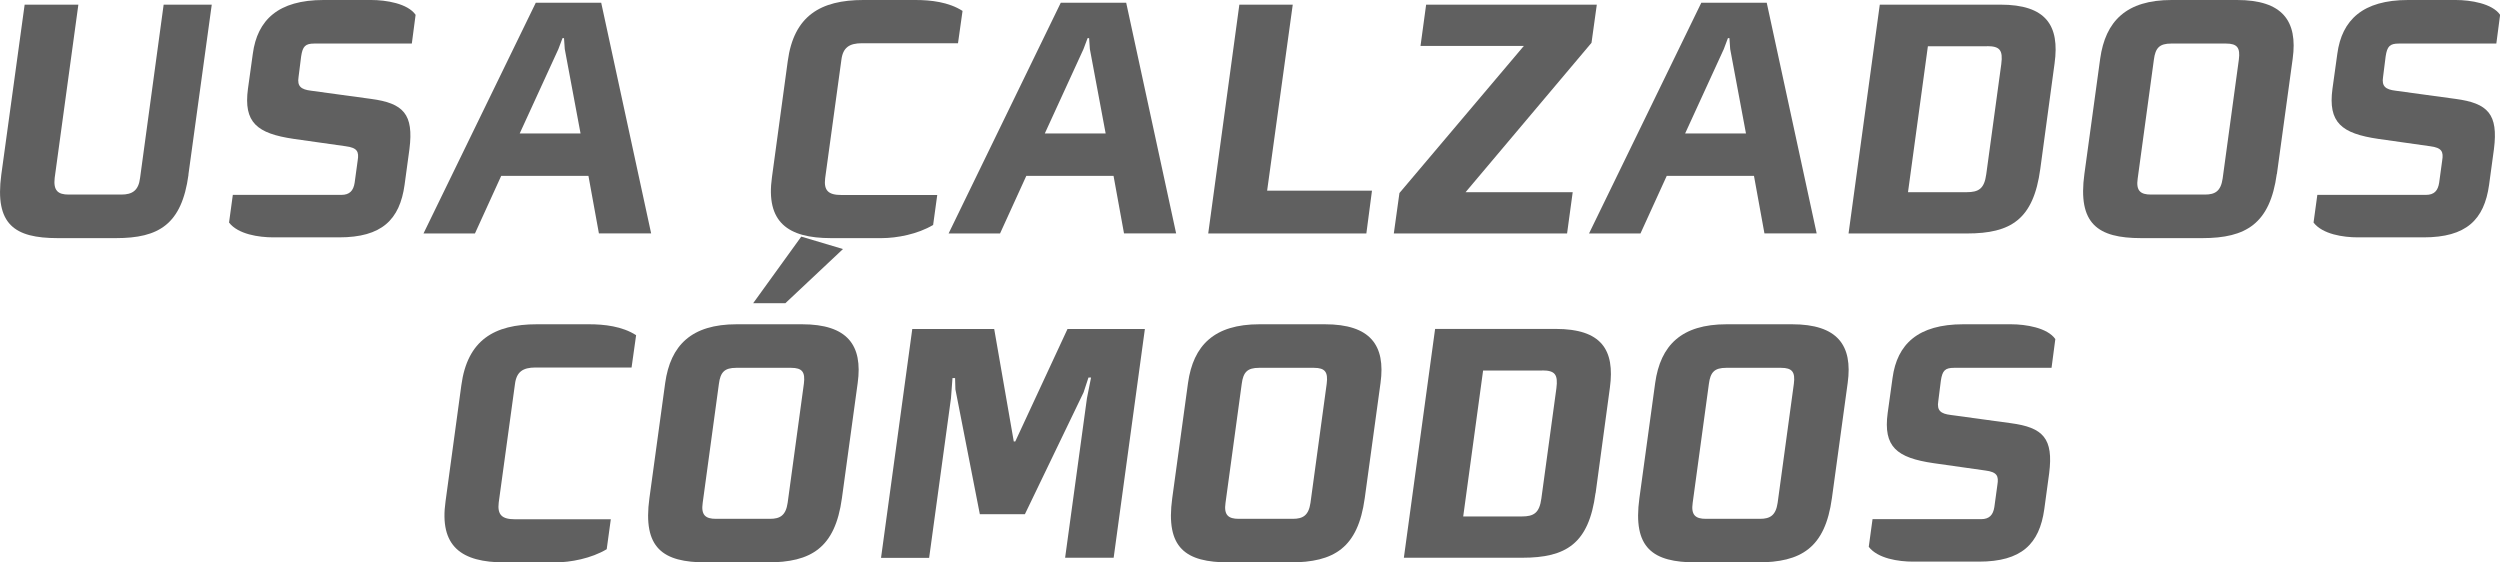
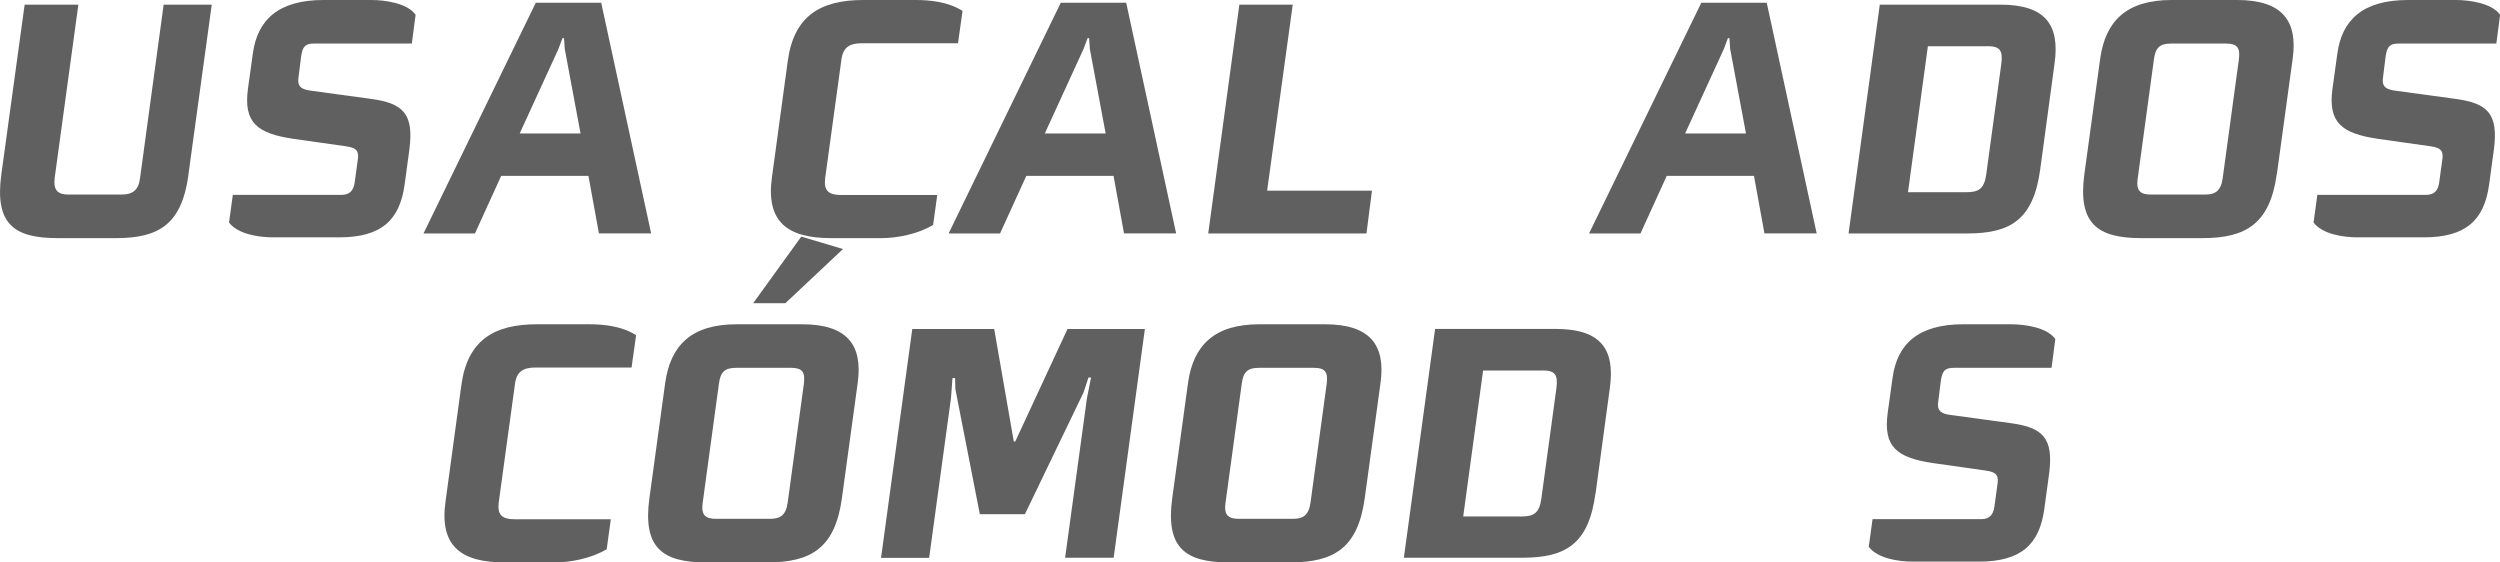
<svg xmlns="http://www.w3.org/2000/svg" id="Layer_2" data-name="Layer 2" viewBox="0 0 231.29 52.03">
  <defs>
    <style>
      .cls-1 {
        fill: #606060;
      }
    </style>
  </defs>
  <g id="Layer_1-2" data-name="Layer 1">
    <g>
      <path class="cls-1" d="m17.44,16.16c-.63,4.61-2.75,5.87-6.71,5.87h-5.39c-4,0-5.84-1.26-5.22-5.87L2.28.43h4.97l-2.19,16.02c-.14,1.19.31,1.55,1.29,1.55h4.87c1.01,0,1.6-.36,1.74-1.55L15.14.43h4.45l-2.16,15.73Z" />
      <path class="cls-1" d="m38.09,4.03h-9.01c-.83,0-1.08.25-1.22,1.19l-.24,1.91c-.14.86.24,1.15,1.15,1.26l5.56.76c2.99.4,3.96,1.4,3.55,4.64l-.45,3.31c-.45,3.24-2.12,4.86-6.05,4.86h-6.09c-1.36,0-3.27-.29-4.1-1.37l.35-2.56h10.05c.76,0,1.11-.4,1.22-1.12l.28-2.05c.14-.83-.03-1.19-1.11-1.33l-4.8-.68c-3.41-.5-4.66-1.51-4.24-4.64l.45-3.24c.42-3.13,2.36-4.97,6.54-4.97h4.42c1.36,0,3.37.32,4.1,1.37l-.35,2.66Z" />
      <path class="cls-1" d="m55.41,21.6l-.97-5.33h-8.07l-2.43,5.33h-4.76L49.57.25h6.05l4.62,21.34h-4.83Zm-3.16-17.06l-.07-1.01h-.14l-.38,1.01-3.58,7.81h5.63l-1.46-7.81Z" />
      <path class="cls-1" d="m88.62,4h-8.87c-1.18,0-1.77.4-1.91,1.55l-1.5,10.94c-.14,1.15.31,1.55,1.5,1.55h8.87l-.38,2.77c-1.43.86-3.37,1.22-4.76,1.22h-4.69c-4,0-6.05-1.48-5.46-5.65l1.46-10.73c.56-4.18,3.03-5.65,6.99-5.65h4.83c1.39,0,3.06.18,4.35,1.01l-.42,2.99Z" />
      <path class="cls-1" d="m103.99,21.6l-.97-5.33h-8.07l-2.43,5.33h-4.76L98.14.25h6.05l4.62,21.34h-4.83Zm-3.16-17.06l-.07-1.01h-.14l-.38,1.01-3.58,7.81h5.63l-1.46-7.81Z" />
-       <path class="cls-1" d="m126.42,21.6h-14.64L114.66.43h4.94l-2.37,17.21h9.7l-.52,3.96Z" />
-       <path class="cls-1" d="m147.24,3.96l-11.65,13.82h9.91l-.52,3.82h-16.03l.52-3.74,11.51-13.61h-9.56l.52-3.82h15.79l-.49,3.53Z" />
+       <path class="cls-1" d="m126.42,21.6h-14.64L114.66.43h4.94l-2.37,17.21h9.7Z" />
      <path class="cls-1" d="m163.24,21.6l-.97-5.33h-8.07l-2.43,5.33h-4.76L157.4.25h6.05l4.62,21.34h-4.83Zm-3.17-17.06l-.07-1.01h-.14l-.38,1.01-3.58,7.81h5.63l-1.46-7.81Z" />
      <path class="cls-1" d="m188.76,15.62c-.63,4.68-2.71,5.98-6.78,5.98h-10.96l2.89-21.17h11.16c4.21,0,5.5,1.91,5.01,5.44l-1.32,9.75Zm-4.94-11.34h-5.46l-1.84,13.5h5.43c1.11,0,1.63-.32,1.81-1.66l1.39-10.19c.17-1.3-.14-1.66-1.32-1.66Z" />
      <path class="cls-1" d="m210.64,16.09c-.63,4.61-2.85,5.94-6.88,5.94h-5.67c-4.03,0-5.88-1.33-5.25-5.94l1.46-10.66c.49-3.49,2.43-5.43,6.61-5.43h6.05c4.21,0,5.63,1.94,5.15,5.43l-1.46,10.66Zm-4.69-12.06h-5.08c-1.08,0-1.46.4-1.6,1.48l-1.5,11.01c-.17,1.15.28,1.48,1.22,1.48h5.01c.94,0,1.46-.32,1.63-1.48l1.5-11.01c.14-1.08-.14-1.48-1.18-1.48Z" />
      <path class="cls-1" d="m230.94,4.03h-9.01c-.83,0-1.08.25-1.22,1.19l-.24,1.91c-.14.86.24,1.15,1.15,1.26l5.56.76c2.99.4,3.96,1.4,3.55,4.64l-.45,3.31c-.45,3.24-2.12,4.86-6.05,4.86h-6.09c-1.36,0-3.27-.29-4.1-1.37l.35-2.56h10.05c.77,0,1.11-.4,1.22-1.12l.28-2.05c.14-.83-.03-1.19-1.11-1.33l-4.8-.68c-3.41-.5-4.66-1.51-4.24-4.64l.45-3.24c.42-3.13,2.37-4.97,6.54-4.97h4.42c1.36,0,3.37.32,4.1,1.37l-.35,2.66Z" />
      <path class="cls-1" d="m58.42,34h-8.87c-1.18,0-1.77.4-1.91,1.55l-1.5,10.94c-.14,1.15.31,1.55,1.5,1.55h8.87l-.38,2.77c-1.43.86-3.37,1.22-4.76,1.22h-4.69c-4,0-6.05-1.48-5.46-5.65l1.46-10.73c.56-4.18,3.03-5.65,6.99-5.65h4.83c1.39,0,3.06.18,4.35,1.01l-.42,2.99Z" />
      <path class="cls-1" d="m77.89,46.09c-.63,4.61-2.85,5.94-6.89,5.94h-5.67c-4.03,0-5.88-1.33-5.25-5.94l1.46-10.66c.49-3.49,2.43-5.43,6.61-5.43h6.05c4.21,0,5.63,1.94,5.15,5.43l-1.46,10.66Zm-4.7-12.06h-5.08c-1.08,0-1.46.4-1.6,1.48l-1.5,11.01c-.17,1.15.28,1.48,1.22,1.48h5.01c.94,0,1.46-.32,1.63-1.48l1.5-11.01c.14-1.08-.14-1.48-1.18-1.48Zm-.52-5.98h-2.99l4.45-6.16,3.86,1.15-5.32,5Z" />
      <path class="cls-1" d="m103.03,51.6h-4.49l2.02-14.76.38-1.91h-.24l-.45,1.37-5.43,11.27h-4.17l-2.26-11.55-.03-1.04h-.24l-.14,1.87-2.02,14.76h-4.45l2.89-21.17h7.58l1.81,10.4h.14l4.83-10.4h7.16l-2.89,21.17Z" />
      <path class="cls-1" d="m126.26,46.09c-.63,4.61-2.85,5.94-6.89,5.94h-5.67c-4.03,0-5.88-1.33-5.25-5.94l1.46-10.66c.49-3.49,2.43-5.43,6.61-5.43h6.05c4.21,0,5.63,1.94,5.15,5.43l-1.46,10.66Zm-4.7-12.06h-5.08c-1.08,0-1.46.4-1.6,1.48l-1.5,11.01c-.17,1.15.28,1.48,1.22,1.48h5.01c.94,0,1.46-.32,1.63-1.48l1.5-11.01c.14-1.08-.14-1.48-1.18-1.48Z" />
      <path class="cls-1" d="m147.61,45.62c-.62,4.68-2.71,5.98-6.78,5.98h-10.95l2.89-21.17h11.16c4.21,0,5.49,1.91,5.01,5.44l-1.32,9.75Zm-4.94-11.34h-5.46l-1.84,13.5h5.42c1.11,0,1.63-.32,1.81-1.66l1.39-10.19c.17-1.3-.14-1.66-1.32-1.66Z" />
-       <path class="cls-1" d="m169.48,46.09c-.63,4.61-2.85,5.94-6.89,5.94h-5.67c-4.03,0-5.88-1.33-5.25-5.94l1.46-10.66c.49-3.49,2.43-5.43,6.61-5.43h6.05c4.21,0,5.63,1.94,5.15,5.43l-1.46,10.66Zm-4.7-12.06h-5.08c-1.08,0-1.46.4-1.6,1.48l-1.5,11.01c-.17,1.15.28,1.48,1.22,1.48h5.01c.94,0,1.46-.32,1.63-1.48l1.5-11.01c.14-1.08-.14-1.48-1.18-1.48Z" />
      <path class="cls-1" d="m189.79,34.03h-9.01c-.83,0-1.08.25-1.22,1.19l-.24,1.91c-.14.86.24,1.15,1.15,1.26l5.56.76c2.99.4,3.96,1.4,3.55,4.64l-.45,3.31c-.45,3.24-2.12,4.86-6.05,4.86h-6.09c-1.36,0-3.27-.29-4.1-1.37l.35-2.56h10.05c.76,0,1.11-.4,1.22-1.12l.28-2.05c.14-.83-.03-1.19-1.11-1.33l-4.8-.68c-3.41-.5-4.66-1.51-4.24-4.64l.45-3.24c.42-3.13,2.36-4.97,6.54-4.97h4.42c1.36,0,3.37.32,4.1,1.37l-.35,2.66Z" />
    </g>
  </g>
</svg>